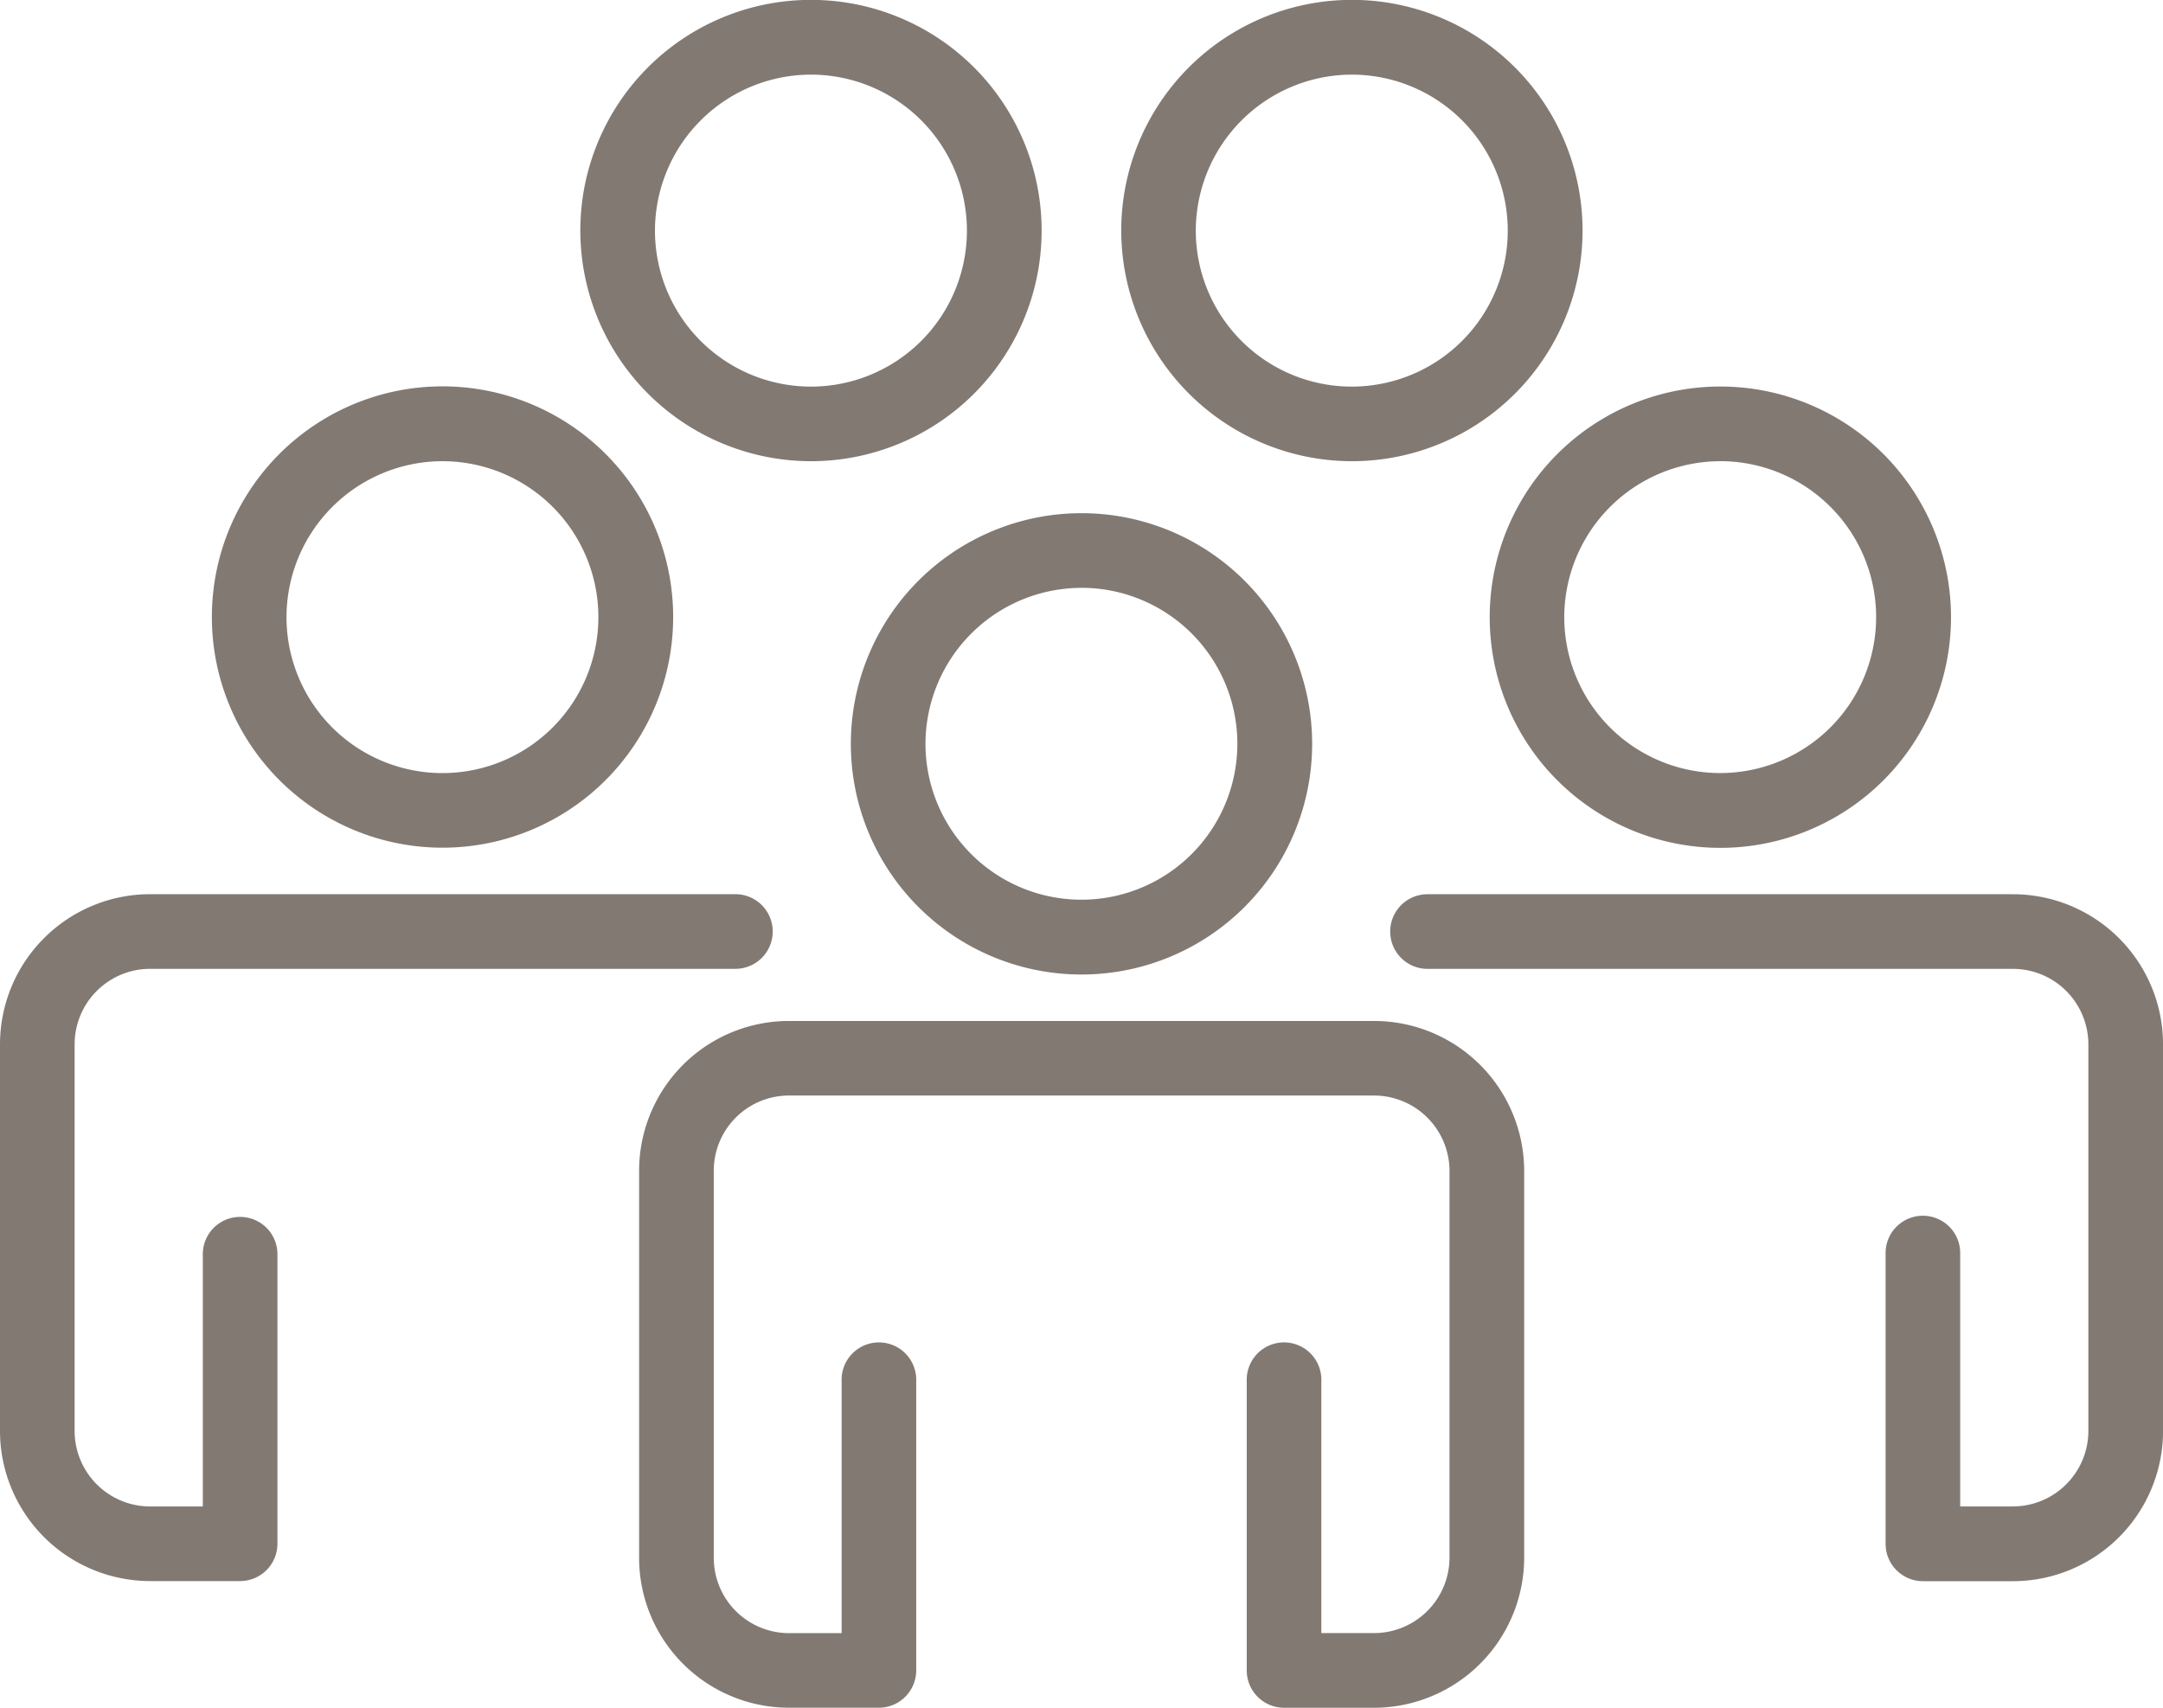
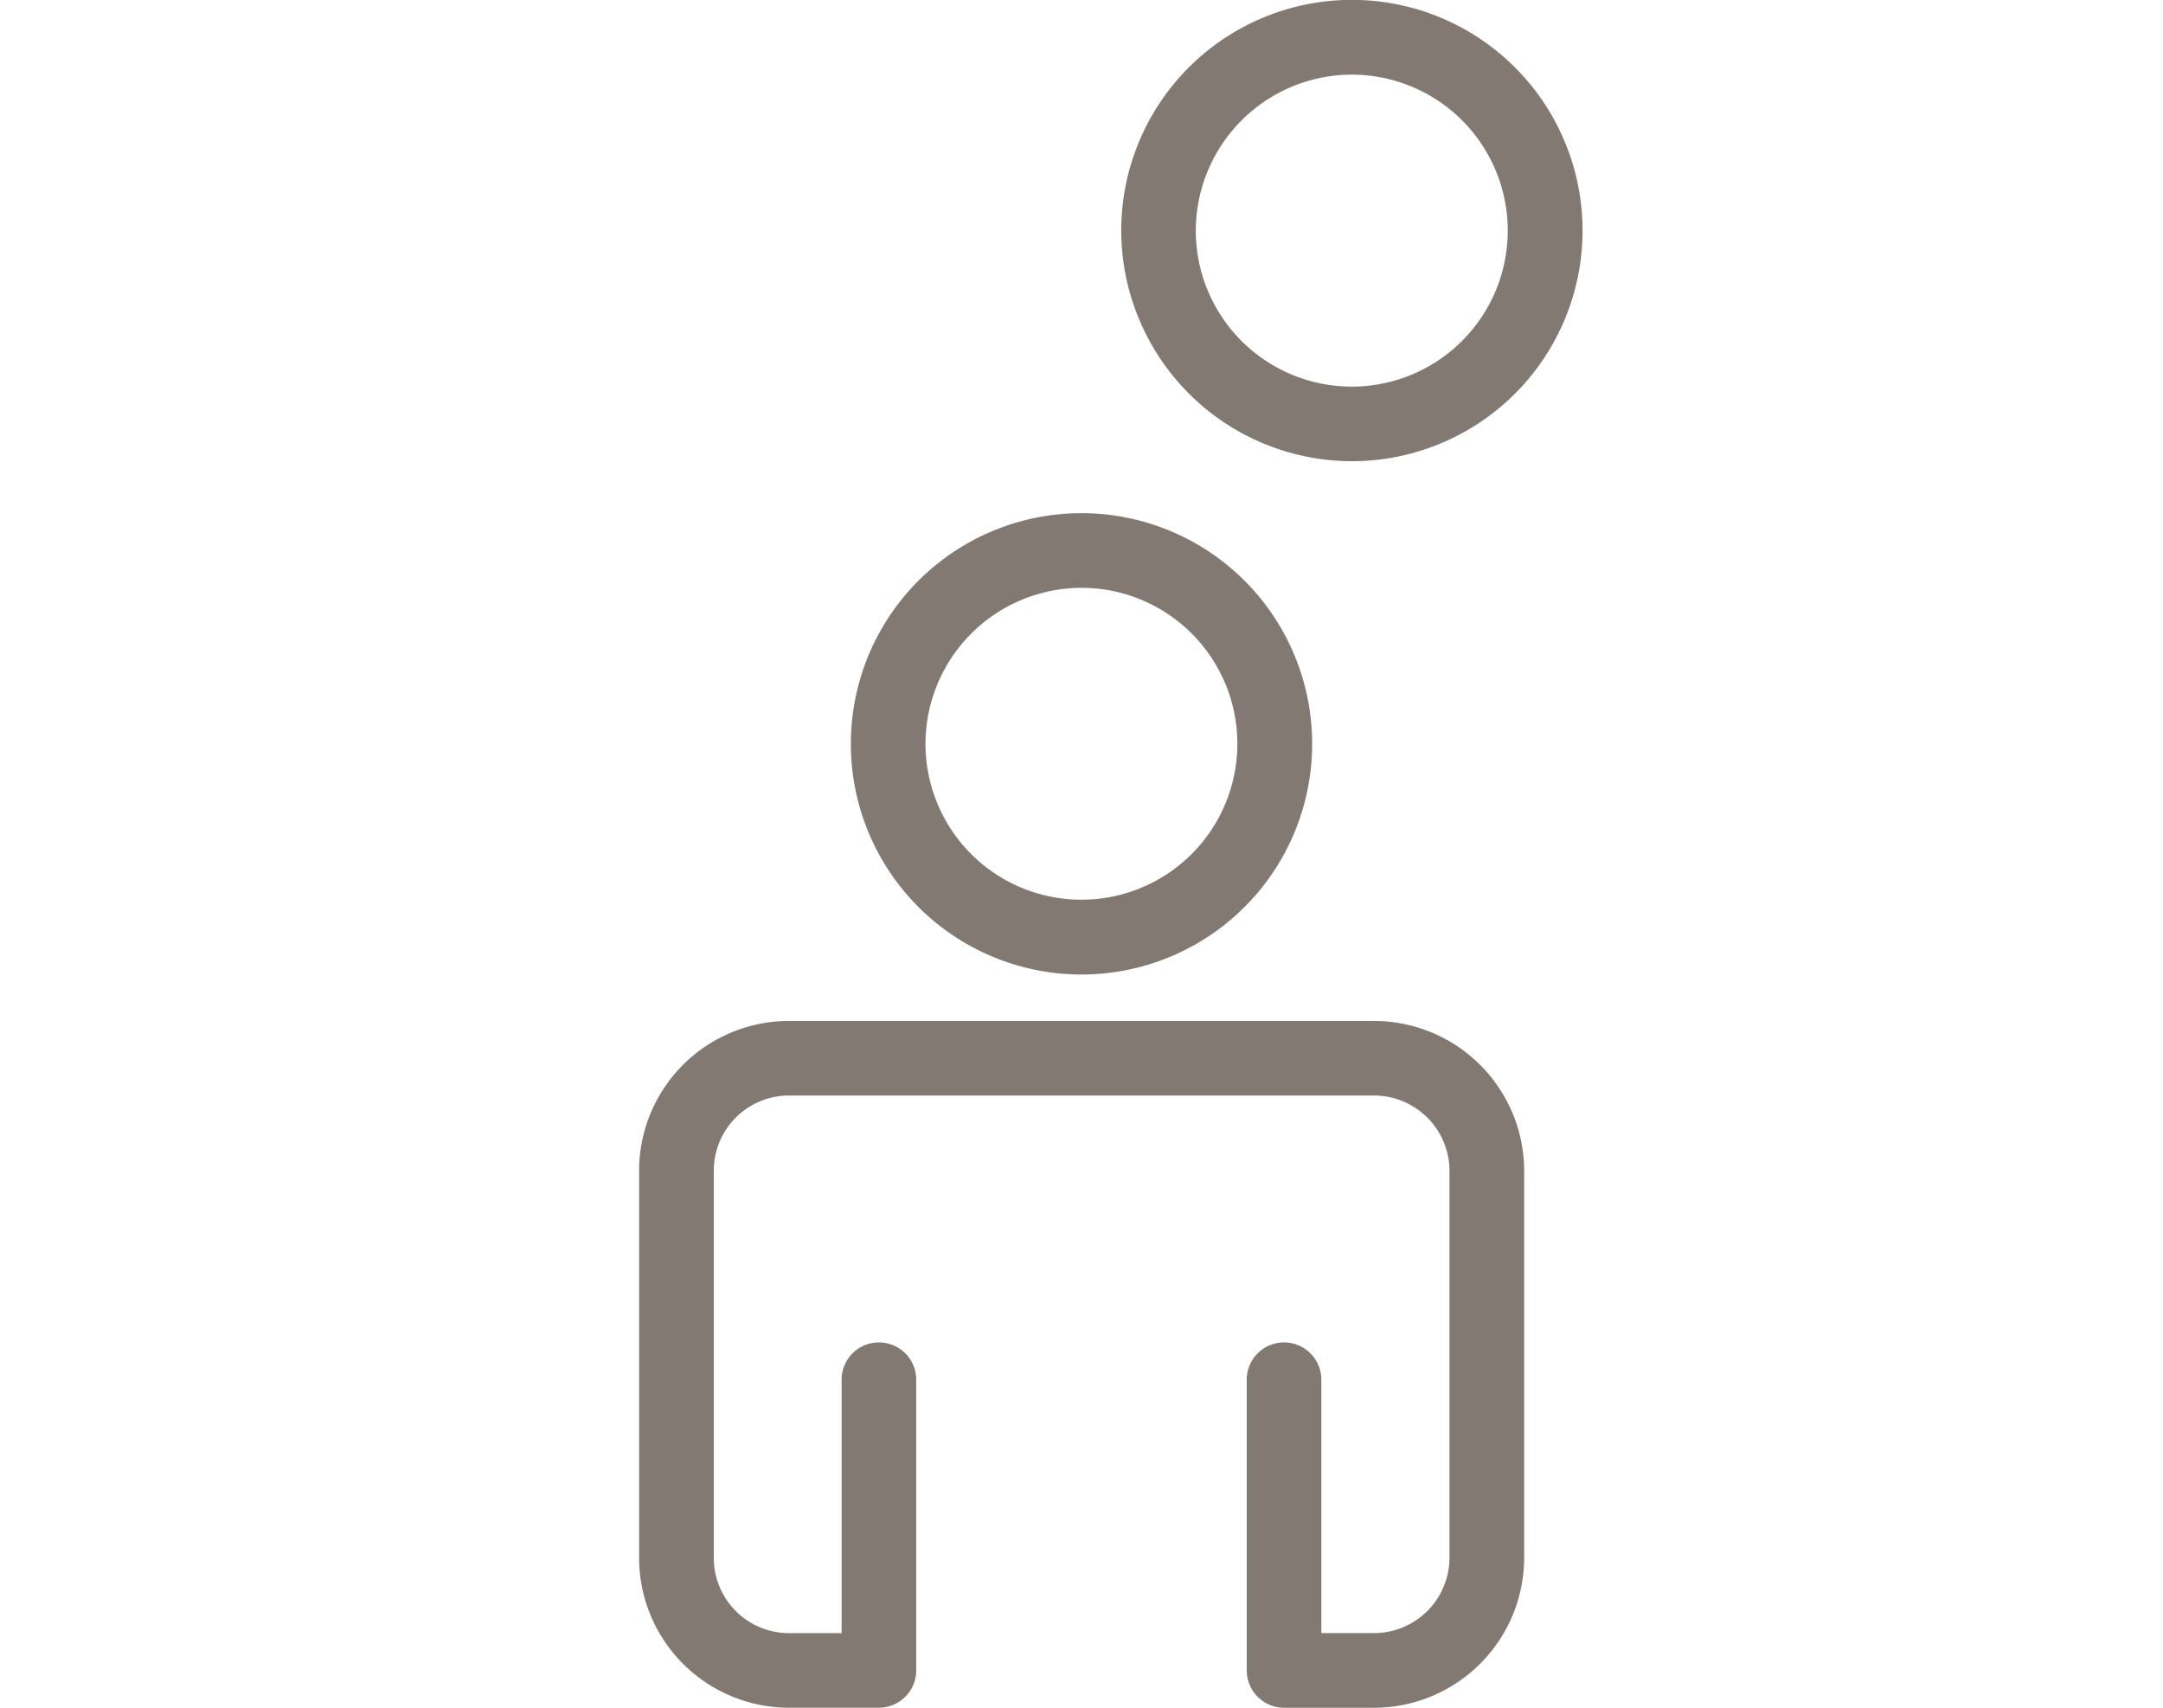
<svg xmlns="http://www.w3.org/2000/svg" id="Group_126" data-name="Group 126" width="52.516" height="41.46" viewBox="0 0 52.516 41.46">
  <defs>
    <style>
      .cls-1 {
        fill: #827973;
      }
    </style>
  </defs>
  <path id="Path_238" data-name="Path 238" class="cls-1" d="M287.912,55.4a5.6,5.6,0,1,0,5.6-5.6A5.6,5.6,0,0,0,287.912,55.4Zm5.6-3.788a3.786,3.786,0,1,1-3.788,3.788A3.792,3.792,0,0,1,293.511,51.613Z" transform="translate(-267.254 -37.341)" />
  <path id="Path_239" data-name="Path 239" class="cls-1" d="M303.165,56.007H288.953a3.638,3.638,0,0,0-3.629,3.639v9.391a3.641,3.641,0,0,0,3.629,3.643h2.183v0l.008,0a.908.908,0,0,0,.908-.908V64.747a.906.906,0,1,0-1.811,0v6.122h-1.287a1.828,1.828,0,0,1-1.817-1.831V59.646a1.826,1.826,0,0,1,1.817-1.829h14.212A1.834,1.834,0,0,1,305,59.646v9.391a1.835,1.835,0,0,1-1.835,1.831h-1.277V64.747a.906.906,0,1,0-1.811,0v7.026a.907.907,0,0,0,.906.908h2.183a3.65,3.65,0,0,0,3.647-3.643V59.646A3.646,3.646,0,0,0,303.165,56.007Z" transform="translate(-269.807 -31.22)" />
-   <path id="Path_240" data-name="Path 240" class="cls-1" d="M295.721,53.852a5.6,5.6,0,1,0,5.6-5.6A5.6,5.6,0,0,0,295.721,53.852Zm5.6-3.788a3.786,3.786,0,1,1-3.79,3.788A3.794,3.794,0,0,1,301.32,50.065Z" transform="translate(-259.552 -38.868)" />
-   <path id="Path_241" data-name="Path 241" class="cls-1" d="M290.205,54.725a5.6,5.6,0,1,0-5.6-5.6A5.605,5.605,0,0,0,290.205,54.725Zm0-9.385a3.787,3.787,0,1,1-3.788,3.788A3.792,3.792,0,0,1,290.205,45.34Z" transform="translate(-270.515 -43.528)" />
  <path id="Path_242" data-name="Path 242" class="cls-1" d="M296.818,54.725a5.6,5.6,0,1,0-5.6-5.6A5.607,5.607,0,0,0,296.818,54.725Zm0-9.385a3.787,3.787,0,1,1-3.79,3.788A3.794,3.794,0,0,1,296.818,45.34Z" transform="translate(-263.995 -43.528)" />
-   <path id="Path_243" data-name="Path 243" class="cls-1" d="M309.622,54.458H295.41a.906.906,0,0,0,0,1.812h14.212a1.834,1.834,0,0,1,1.833,1.831V67.49a1.835,1.835,0,0,1-1.833,1.831h-1.279V63.2a.906.906,0,1,0-1.811,0v7.03a.907.907,0,0,0,.906.906h2.185a3.648,3.648,0,0,0,3.645-3.643V58.1A3.647,3.647,0,0,0,309.622,54.458Z" transform="translate(-260.751 -32.748)" />
-   <path id="Path_244" data-name="Path 244" class="cls-1" d="M285.7,59.448a5.6,5.6,0,1,0-5.6-5.6A5.6,5.6,0,0,0,285.7,59.448Zm0-9.383a3.786,3.786,0,1,1-3.788,3.788A3.792,3.792,0,0,1,285.7,50.065Z" transform="translate(-274.956 -38.868)" />
-   <path id="Path_245" data-name="Path 245" class="cls-1" d="M283.342,62.292a.905.905,0,0,0-.906.906v6.124h-1.279a1.835,1.835,0,0,1-1.833-1.831V58.1a1.834,1.834,0,0,1,1.833-1.831h14.21a.906.906,0,0,0,0-1.812h-14.21a3.647,3.647,0,0,0-3.645,3.643V67.49a3.648,3.648,0,0,0,3.645,3.643h2.185a.907.907,0,0,0,.906-.906V63.2A.905.905,0,0,0,283.342,62.292Z" transform="translate(-277.512 -32.748)" />
</svg>